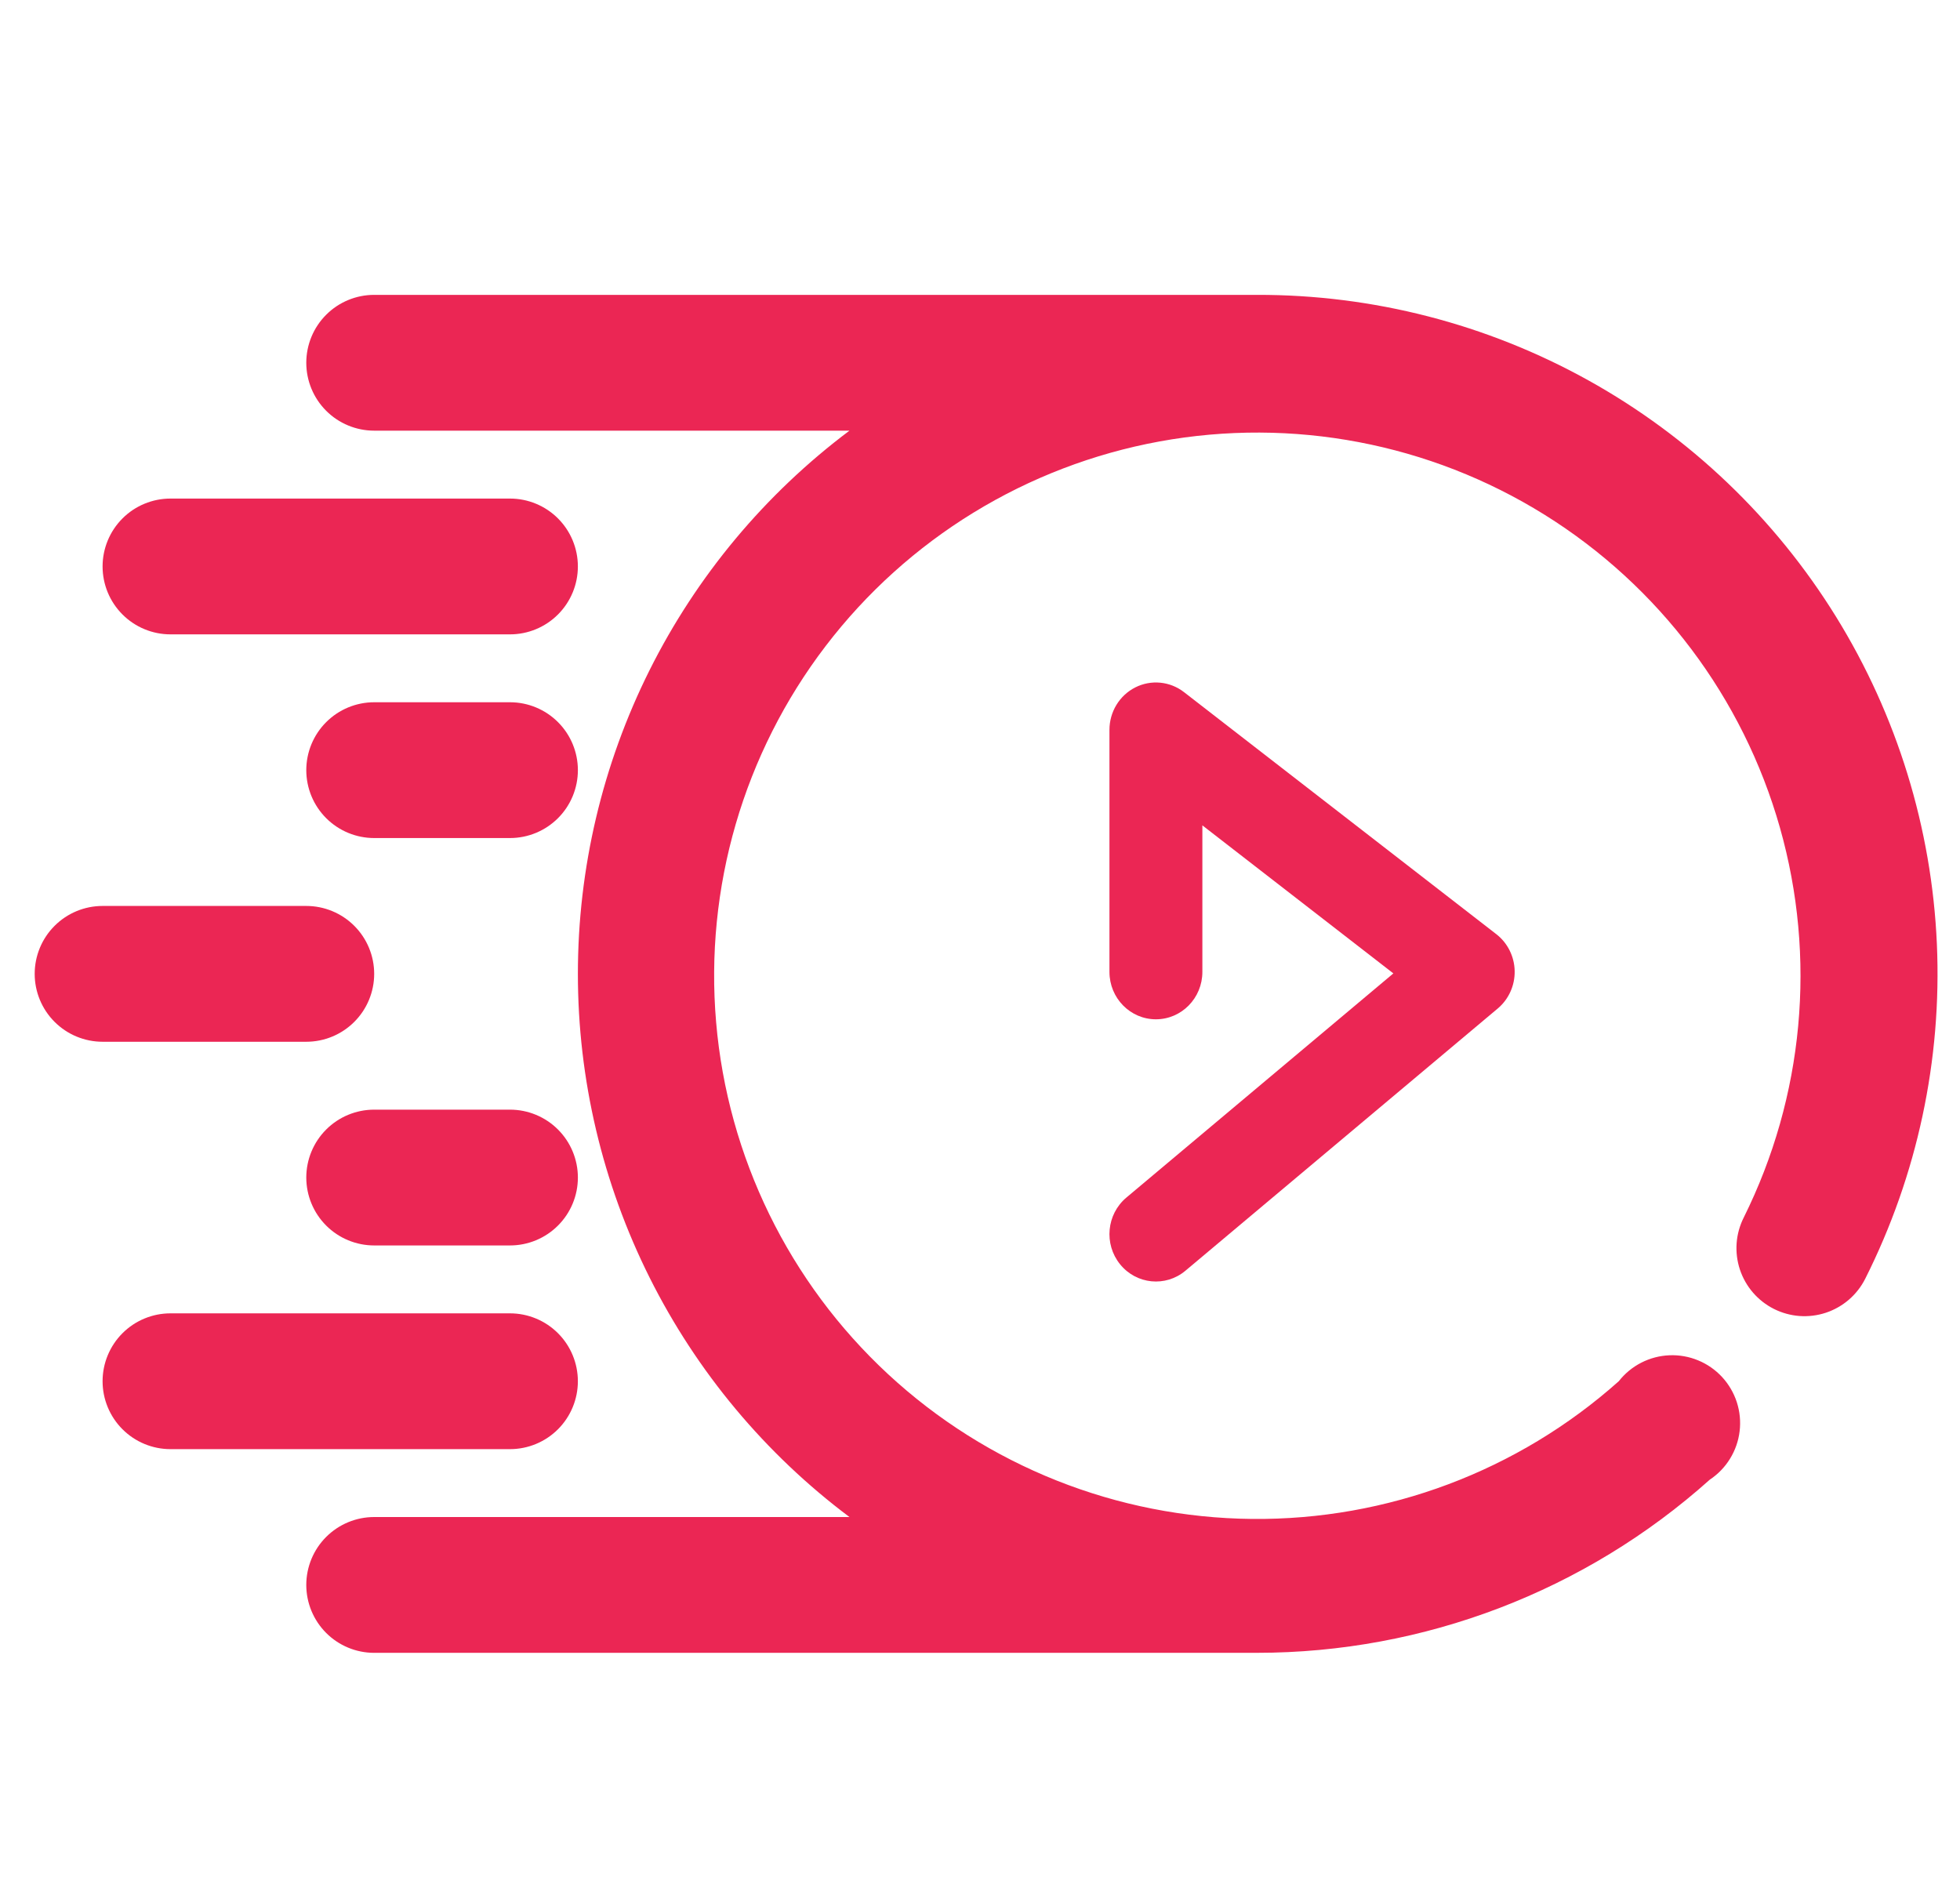
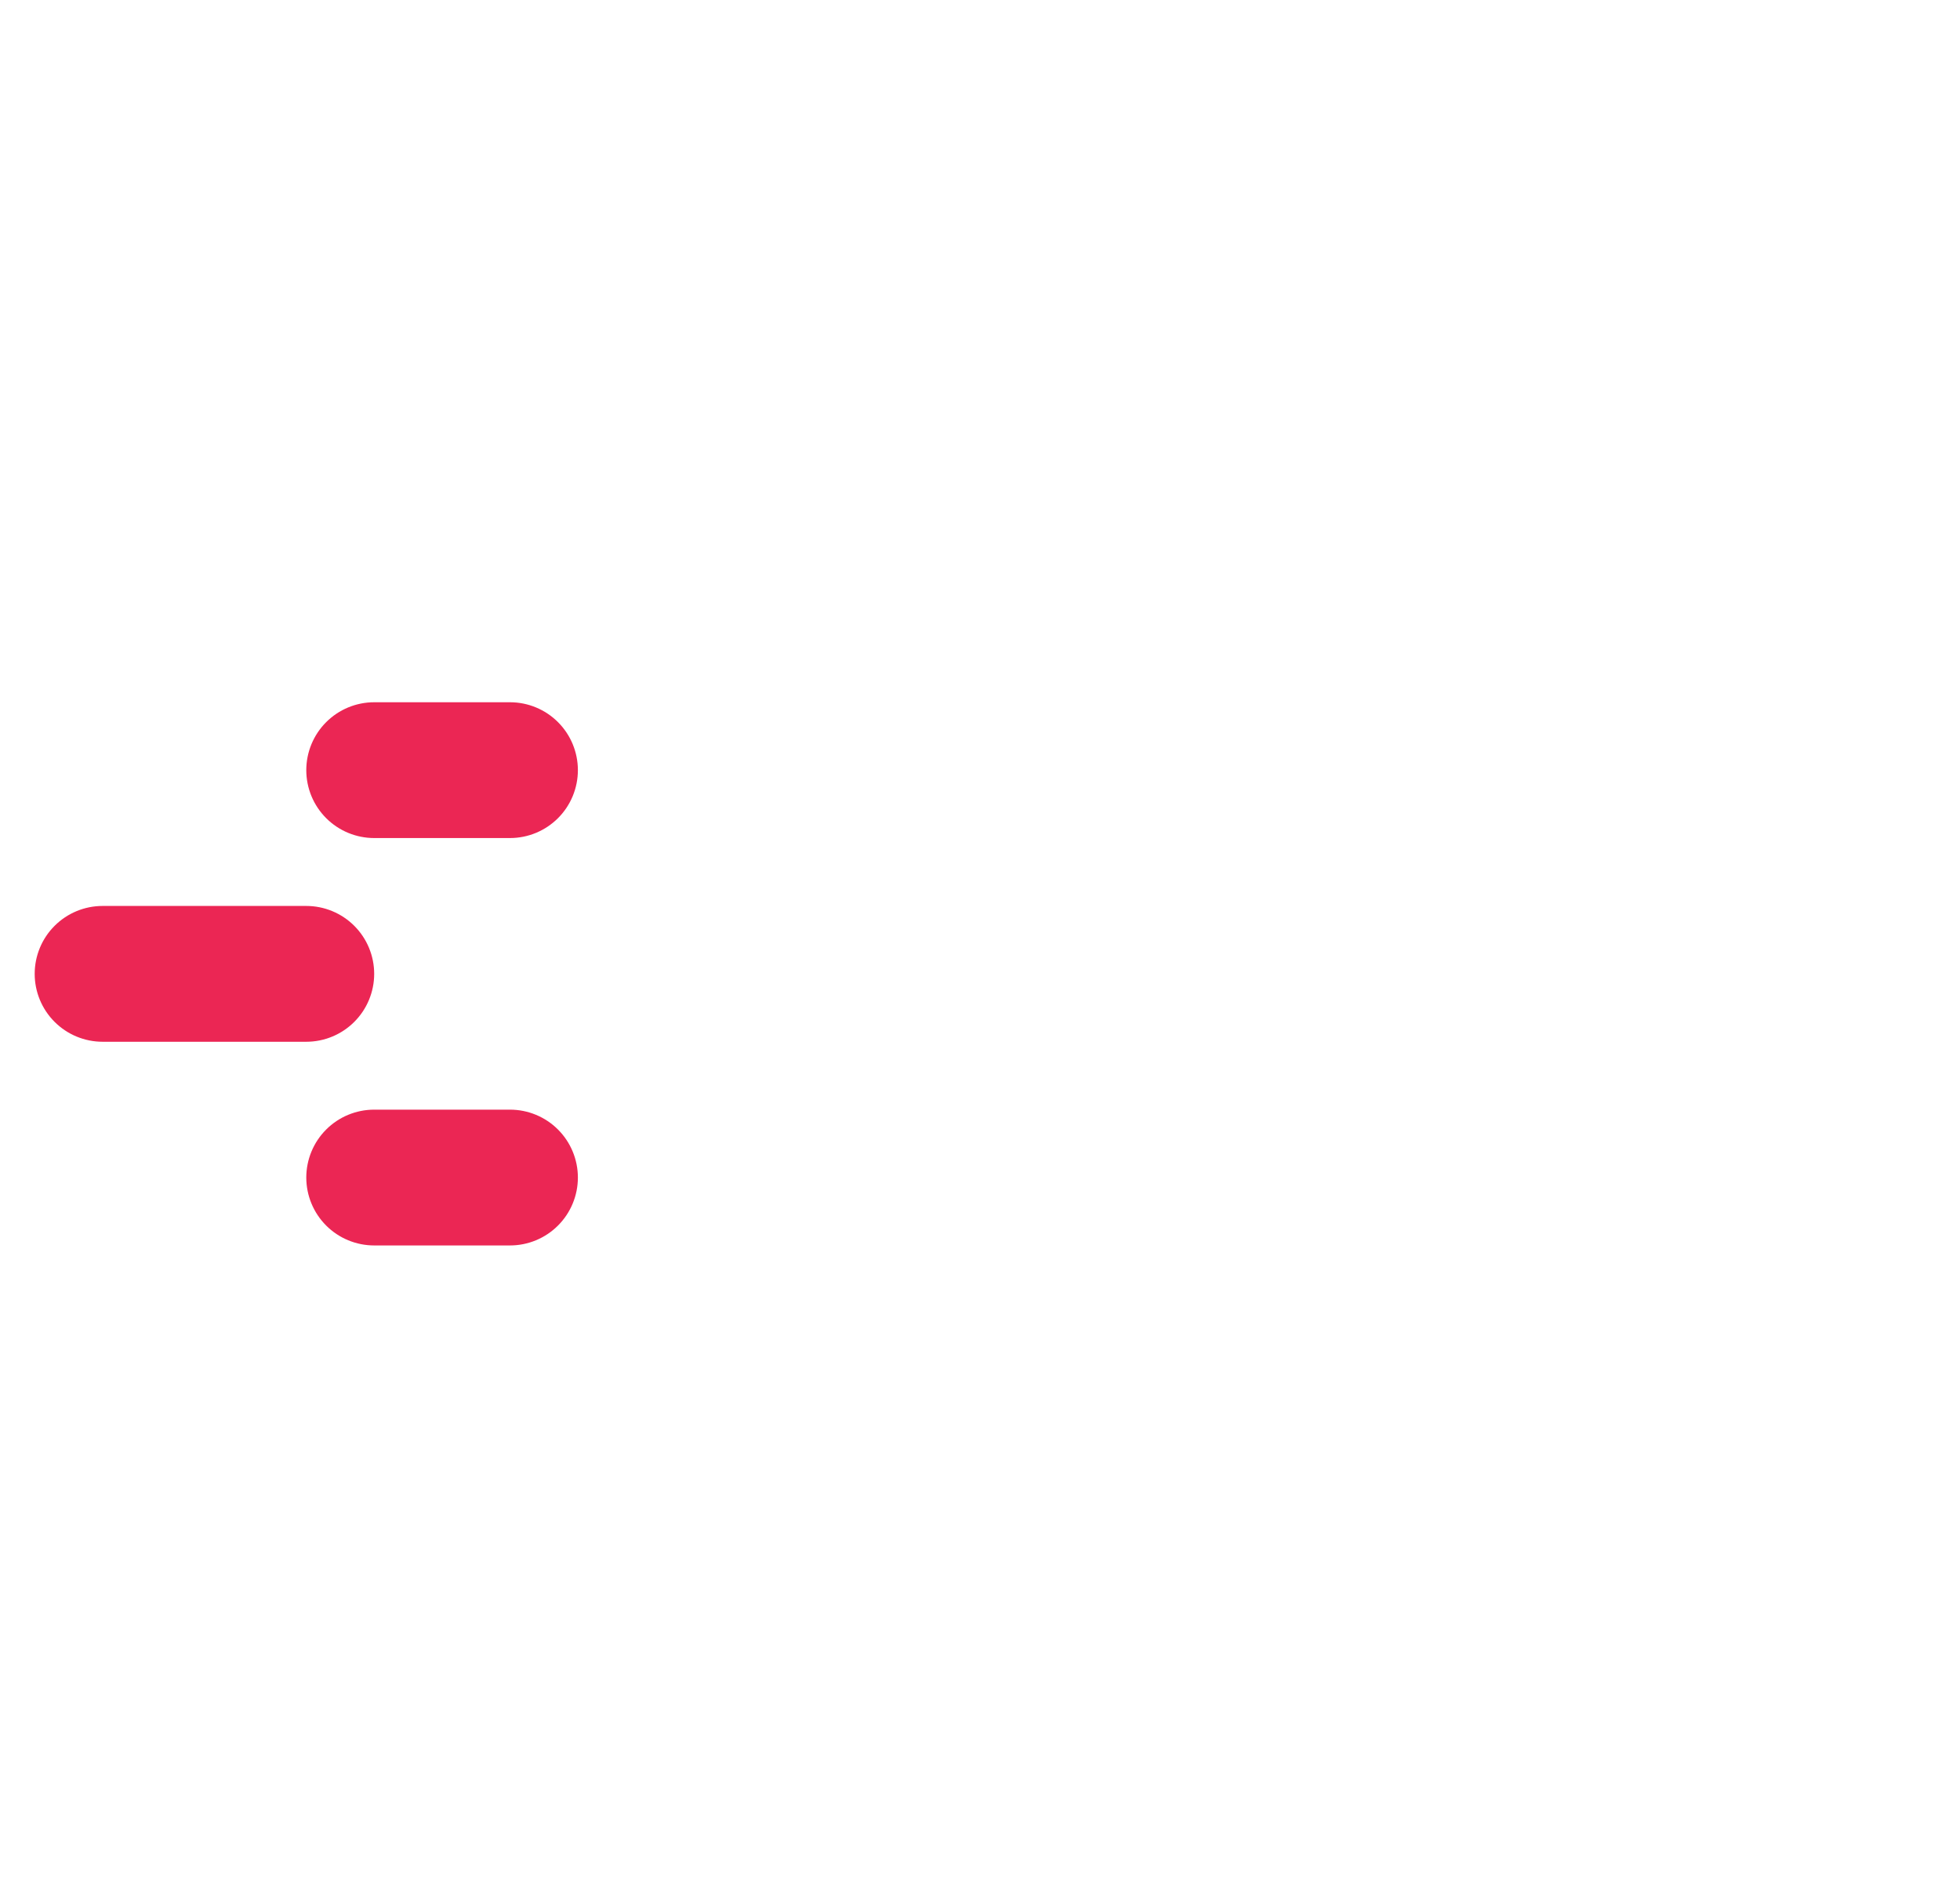
<svg xmlns="http://www.w3.org/2000/svg" viewBox="0 0 113 109" fill="none">
-   <path d="M72.462 17h-50.889c-1.038 0-2.034 .412-2.768 1.147c-0.734 .734-1.147 1.73-1.147 2.768c0 1.038 .413 2.034 1.147 2.768c.734 .734 1.73 1.146 2.768 1.146h27.402c-4.862 3.647-8.808 8.375-11.526 13.81c-2.717 5.436-4.132 11.43-4.132 17.507c0 6.077 1.415 12.071 4.132 17.506c2.718 5.436 6.664 10.164 11.526 13.81h-27.402c-1.038 0-2.034 .413-2.768 1.147c-0.734 .734-1.147 1.73-1.147 2.768c0 1.038 .413 2.034 1.147 2.768c.734 .734 1.73 1.147 2.768 1.147l50.889-0.001c9.636 0 18.932-3.554 26.111-9.982c.472-0.313 .871-0.725 1.168-1.208c.298-0.483 .487-1.024 .554-1.587c.068-0.563 .012-1.134-0.162-1.673c-0.175-0.539-0.465-1.034-0.849-1.451c-0.385-0.416-0.856-0.744-1.38-0.96c-0.524-0.217-1.088-0.317-1.655-0.294c-0.566 .023-1.121 .169-1.625 .427c-0.505 .259-0.947 .624-1.297 1.07c-5.815 5.184-13.352 8.014-21.142 7.939c-7.789-0.076-15.27-3.051-20.984-8.346c-5.713-5.295-9.248-12.529-9.914-20.29c-0.667-7.761 1.583-15.492 6.31-21.684c4.727-6.191 11.592-10.398 19.254-11.801c7.663-1.402 15.573 .102 22.186 4.218c6.613 4.117 11.455 10.55 13.58 18.044c2.125 7.494 1.381 15.511-2.087 22.486c-0.231 .46-0.37 .961-0.408 1.475c-0.037 .514 .027 1.029 .188 1.518c.162 .489 .419 .942 .755 1.331c.337 .39 .747 .71 1.207 .941c.46 .231 .961 .37 1.475 .408c.513 .037 1.029-0.027 1.518-0.188c.489-0.162 .941-0.419 1.331-0.755c.39-0.337 .71-0.747 .941-1.207c3.003-5.975 4.424-12.62 4.13-19.301c-0.295-6.681-2.296-13.175-5.813-18.863c-3.518-5.688-8.433-10.38-14.279-13.629c-5.845-3.248-12.425-4.945-19.113-4.929Z" fill="#eb2654" />
-   <path fill-rule="evenodd" clip-rule="evenodd" d="M65.451 39.632c.912-0.461 2.001-0.356 2.811 .272l18.006 13.955c.652 .506 1.041 1.287 1.057 2.122c.016 .835-0.343 1.631-0.975 2.162l-18.006 15.118c-1.142 .959-2.83 .792-3.77-0.373c-0.941-1.164-0.777-2.885 .365-3.844l15.393-12.924l-11.012-8.535v8.449c0 1.509-1.199 2.732-2.679 2.732c-1.479 0-2.678-1.223-2.678-2.732v-13.955c0-1.038 .577-1.986 1.488-2.447Z" fill="#eb2654" />
-   <path d="M9.829 36.573h19.573c1.038 0 2.034-0.412 2.768-1.147c.734-0.734 1.146-1.729 1.146-2.768c0-1.038-0.412-2.034-1.146-2.768c-0.734-0.734-1.73-1.146-2.768-1.146h-19.573c-1.038 0-2.034 .412-2.768 1.146c-0.734 .735-1.147 1.73-1.147 2.768c0 1.039 .413 2.034 1.147 2.768c.734 .735 1.73 1.147 2.768 1.147Z" fill="#eb2654" />
-   <path d="M33.316 79.633c0-1.038-0.412-2.034-1.146-2.768c-0.734-0.734-1.73-1.146-2.768-1.146h-19.573c-1.038 0-2.034 .412-2.768 1.146c-0.734 .734-1.147 1.73-1.147 2.768c0 1.038 .413 2.034 1.147 2.768c.734 .734 1.73 1.147 2.768 1.147h19.573c1.038 0 2.034-0.413 2.768-1.147c.734-0.734 1.146-1.73 1.146-2.768Z" fill="#eb2654" />
  <path d="M17.658 60.061c1.038 0 2.034-0.413 2.768-1.147c.734-0.734 1.147-1.73 1.147-2.768c0-1.038-0.413-2.034-1.147-2.768c-0.734-0.734-1.73-1.147-2.768-1.147h-11.743c-1.039 0-2.034 .413-2.768 1.147c-0.735 .734-1.147 1.73-1.147 2.768c0 1.038 .412 2.034 1.147 2.768c.734 .734 1.729 1.147 2.768 1.147h11.743Z" fill="#eb2654" />
  <path d="M29.402 40.487h-7.829c-1.038 0-2.034 .413-2.768 1.147c-0.734 .734-1.147 1.73-1.147 2.768c0 1.038 .413 2.034 1.147 2.768c.734 .734 1.73 1.146 2.768 1.146h7.829c1.038 0 2.034-0.412 2.768-1.146c.734-0.734 1.147-1.73 1.147-2.768c0-1.038-0.413-2.034-1.147-2.768c-0.734-0.734-1.73-1.147-2.768-1.147Z" fill="#eb2654" />
  <path d="M29.402 63.975h-7.829c-1.038 0-2.034 .412-2.768 1.146c-0.734 .734-1.147 1.73-1.147 2.768c0 1.039 .413 2.034 1.147 2.769c.734 .734 1.73 1.146 2.768 1.146h7.829c1.038 0 2.034-0.412 2.768-1.147c.734-0.734 1.147-1.729 1.147-2.768c0-1.038-0.413-2.034-1.147-2.768c-0.734-0.734-1.73-1.146-2.768-1.146Z" fill="#eb2654" />
</svg>